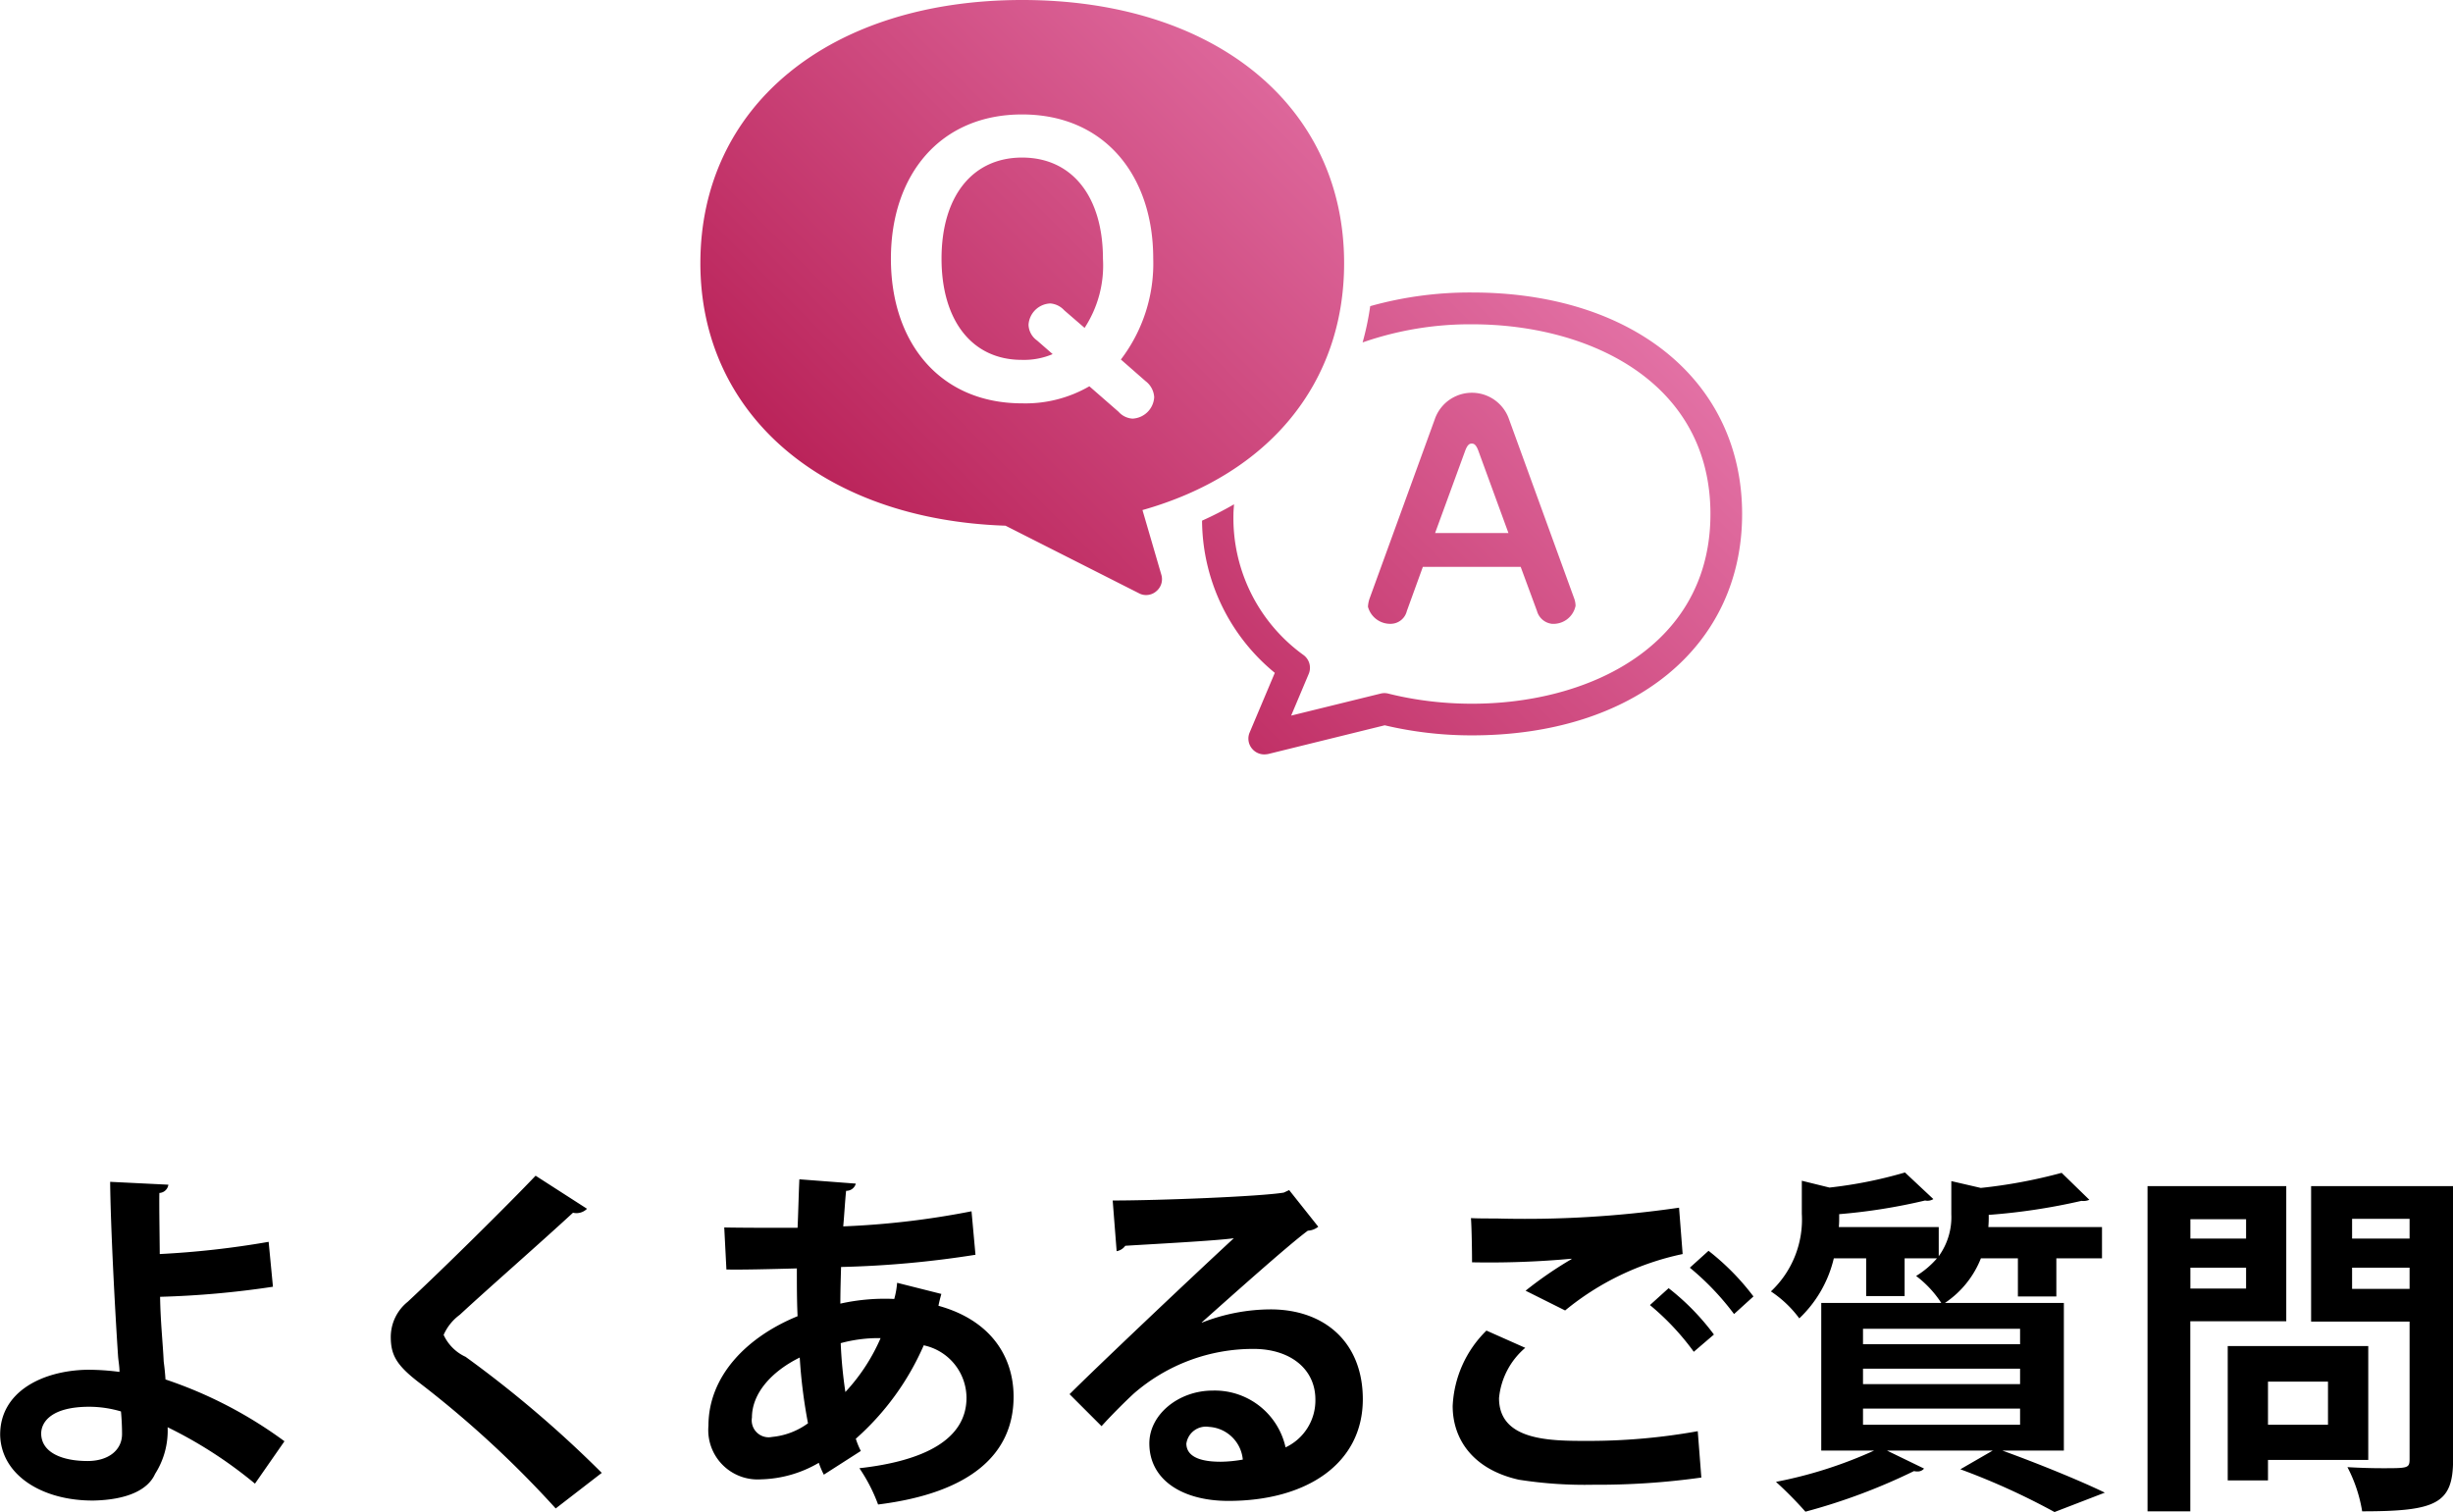
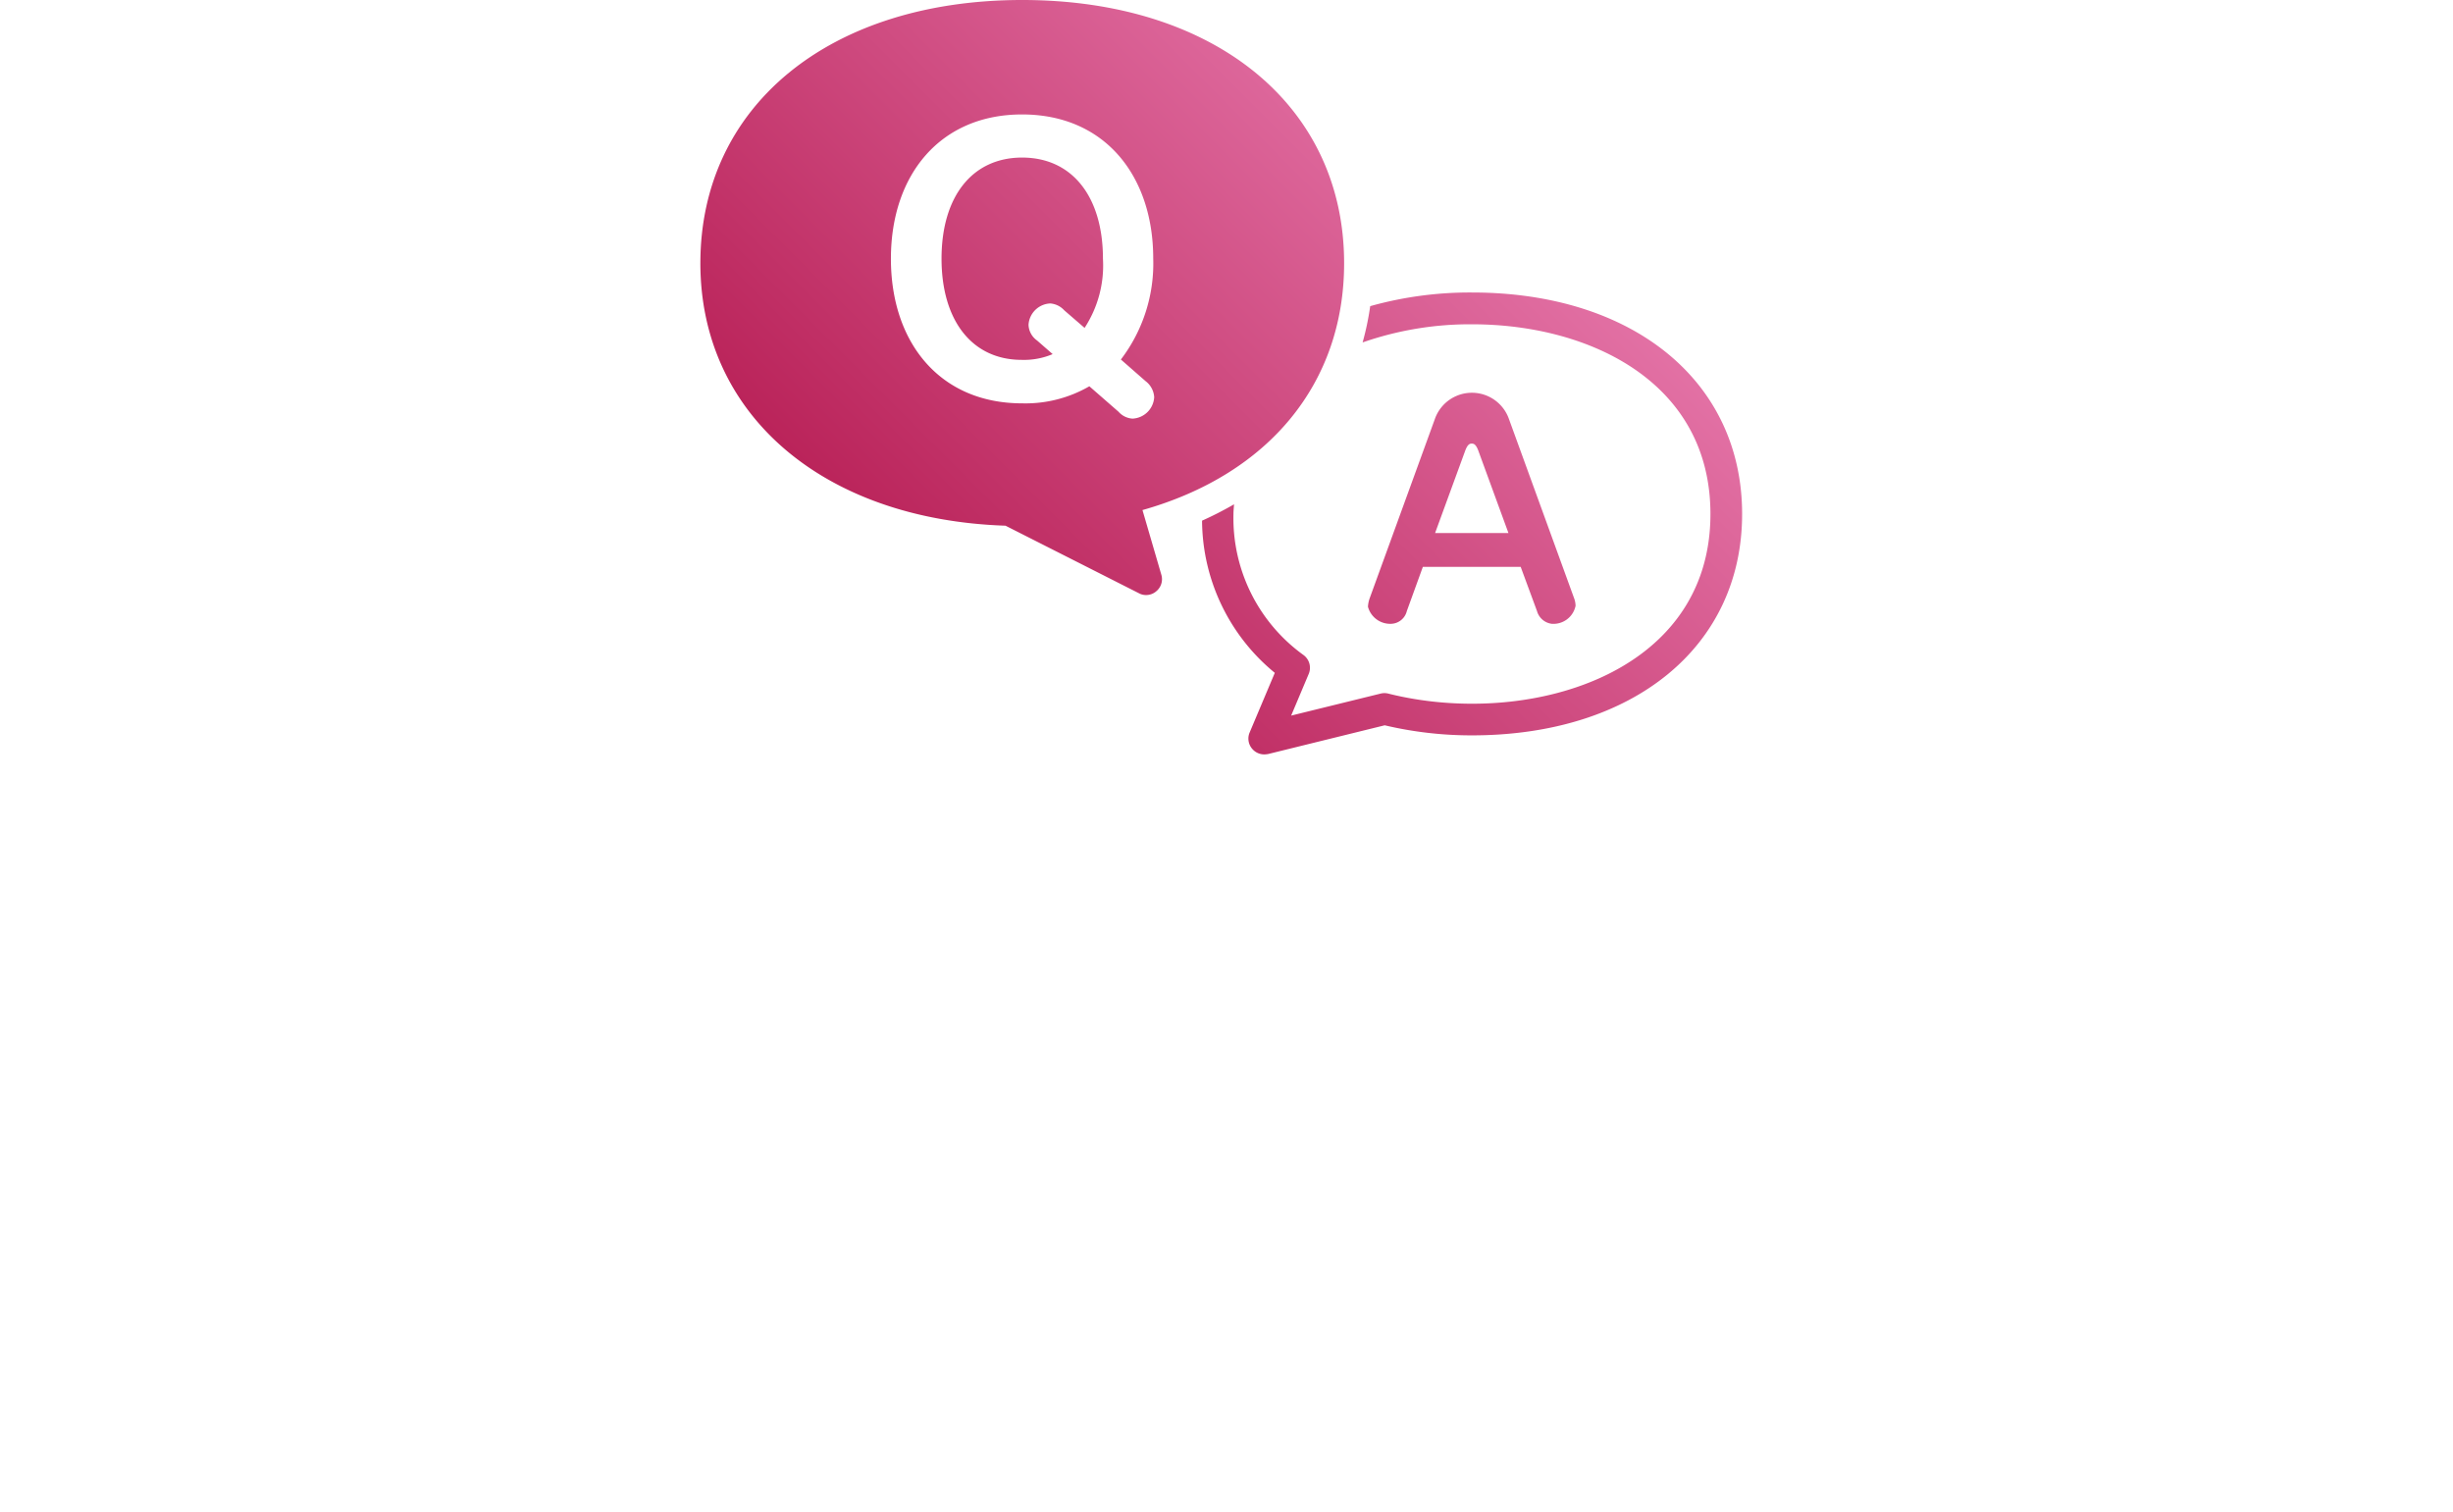
<svg xmlns="http://www.w3.org/2000/svg" id="top_menu_btn_03" width="136.531" height="84.16" viewBox="0 0 136.531 84.16">
  <defs>
    <style>
      .cls-1, .cls-2 {
        fill-rule: evenodd;
      }

      .cls-2 {
        fill: url(#linear-gradient);
      }
    </style>
    <linearGradient id="linear-gradient" x1="873" y1="5269" x2="915" y2="5227" gradientUnits="userSpaceOnUse">
      <stop offset="-0.25" stop-color="#b01047" />
      <stop offset="-0.058" stop-color="#b01047" />
      <stop offset="1.25" stop-color="#ee87ba" />
    </linearGradient>
  </defs>
-   <path id="よくあるご質問" class="cls-1" d="M841.864,5307.22a23.985,23.985,0,0,0-6.622-3.44c-0.02-.34-0.06-0.7-0.1-1-0.04-.94-0.18-2.2-0.2-3.6a51.213,51.213,0,0,0,6.281-.56l-0.24-2.5a49.8,49.8,0,0,1-6.061.68c0-.54-0.04-2.92-0.02-3.4a0.53,0.53,0,0,0,.5-0.46l-3.24-.16c0.02,2.34.26,7,.44,9.7,0.02,0.28.08,0.56,0.08,0.88a13.548,13.548,0,0,0-1.781-.12c-2.5.04-4.881,1.22-4.861,3.64,0.06,2.24,2.361,3.66,5.2,3.64,1.841-.04,3.021-0.58,3.421-1.48a4.473,4.473,0,0,0,.7-2.6,24.311,24.311,0,0,1,4.861,3.14Zm-9.1-1.66c0.04,0.42.06,0.88,0.06,1.26,0,0.88-.74,1.5-1.921,1.5-1.36,0-2.56-.44-2.58-1.52,0-.66.58-1.5,2.68-1.5A6.257,6.257,0,0,1,832.762,5305.56Zm26.761,3.42a63.188,63.188,0,0,0-7.581-6.46,2.482,2.482,0,0,1-1.221-1.22,2.76,2.76,0,0,1,.9-1.12c1.641-1.52,4.461-3.98,6.3-5.68a0.828,0.828,0,0,0,.78-0.22l-2.861-1.84c-1.54,1.62-5.121,5.16-7.121,7.02a2.514,2.514,0,0,0-.94,1.94c0,0.98.28,1.54,1.48,2.48a57.48,57.48,0,0,1,7.7,7.08Zm16.439-10.58a4.726,4.726,0,0,1-.16.9,11.338,11.338,0,0,0-3,.26c0-.66.02-1.34,0.04-2.04a55.9,55.9,0,0,0,7.481-.68l-0.22-2.42a46.3,46.3,0,0,1-7.141.84c0.06-.64.1-1.4,0.16-1.98a0.538,0.538,0,0,0,.54-0.4l-3.141-.24c-0.04.84-.06,1.84-0.1,2.7-1.48,0-3.161,0-4.081-.02l0.12,2.34c0.8,0.02,2.421-.02,3.921-0.06,0,0.92,0,1.8.04,2.66-2.84,1.16-4.961,3.34-4.961,6.1a2.747,2.747,0,0,0,2.921,2.98,6.656,6.656,0,0,0,3.221-.92,5.036,5.036,0,0,0,.28.66l2.06-1.32a4.358,4.358,0,0,1-.28-0.68,14.86,14.86,0,0,0,3.781-5.2,3,3,0,0,1,2.38,2.92c0,2.32-2.36,3.52-5.961,3.92a9.25,9.25,0,0,1,1.04,2.02c5.141-.64,7.542-2.8,7.542-6,0-2.24-1.281-4.26-4.181-5.06,0.04-.22.1-0.44,0.16-0.66Zm-2.88,6.08a25.172,25.172,0,0,1-.26-2.72,7.981,7.981,0,0,1,2.22-.28A10.526,10.526,0,0,1,873.082,5304.48Zm-4.081,2.5a0.943,0.943,0,0,1-1.12-1.08c0-1.34,1.08-2.56,2.66-3.34a28.921,28.921,0,0,0,.46,3.66A4.032,4.032,0,0,1,869,5306.98Zm23.921-6.38c1.64-1.46,4.861-4.34,5.9-5.1a1.014,1.014,0,0,0,.58-0.22l-1.62-2.04-0.3.14c-1.321.22-6.962,0.44-9.522,0.44l0.22,2.82a0.745,0.745,0,0,0,.48-0.3c1.6-.1,5.061-0.28,6.041-0.42-2.68,2.48-7.721,7.26-9.142,8.68l1.781,1.78c0.52-.58,1.32-1.38,1.8-1.82a10.114,10.114,0,0,1,6.661-2.48c2.021,0,3.441,1.1,3.441,2.82a2.885,2.885,0,0,1-1.66,2.66,4.034,4.034,0,0,0-4.061-3.16c-1.88,0-3.521,1.32-3.521,2.94,0,2.02,1.821,3.2,4.4,3.2,4.361,0,7.482-2.08,7.482-5.66,0-3.14-2.1-5-5.141-5a10.547,10.547,0,0,0-3.821.74v-0.02Zm-0.86,6.74a1.1,1.1,0,0,1,1.26-.92,2.007,2.007,0,0,1,1.88,1.82,7.414,7.414,0,0,1-1.22.12C893.322,5308.36,892.062,5308.28,892.062,5307.34Zm21.08-7.4a15.2,15.2,0,0,1,6.541-3.14l-0.2-2.58a59.343,59.343,0,0,1-10.182.6c-0.54,0-1.02,0-1.4-.02,0.04,0.56.06,1.84,0.06,2.46a49.956,49.956,0,0,0,5.541-.2v0.02a21.511,21.511,0,0,0-2.561,1.76Zm10.482-.78a13.576,13.576,0,0,0-2.5-2.54l-1.041.94a14.816,14.816,0,0,1,2.461,2.58Zm-2.2,2.12a13.374,13.374,0,0,0-2.521-2.58l-1.04.94a14.179,14.179,0,0,1,2.44,2.6Zm-0.9,5.38a34.281,34.281,0,0,1-6.161.54c-2.04,0-4.9,0-4.9-2.38a4.189,4.189,0,0,1,1.46-2.8l-2.16-.96a6.274,6.274,0,0,0-1.88,4.2c0,1.82,1.1,3.52,3.68,4.1a23.588,23.588,0,0,0,4.161.28,41.292,41.292,0,0,0,6-.4Zm20.38-7.14h-6.621a5.345,5.345,0,0,0,2-2.48h2.06v2.12h2.14v-2.12h2.541v-1.74H936.7a6.651,6.651,0,0,0,.02-0.68,34.173,34.173,0,0,0,5.161-.78,0.814,0.814,0,0,0,.44-0.06l-1.541-1.5a28.441,28.441,0,0,1-4.5.84l-1.641-.38v1.84a3.708,3.708,0,0,1-.7,2.34v-1.62h-5.561c0.02-.22.02-0.38,0.02-0.72a32.043,32.043,0,0,0,4.781-.76,0.612,0.612,0,0,0,.46-0.08l-1.58-1.48a24.622,24.622,0,0,1-4.2.84l-1.541-.38v1.84a5.486,5.486,0,0,1-1.72,4.32,6.265,6.265,0,0,1,1.58,1.5,6.732,6.732,0,0,0,1.921-3.34h1.8v2.1h2.141v-2.1h1.8a4.889,4.889,0,0,1-1.16.98,5.919,5.919,0,0,1,1.4,1.5H927.4v8.22h2.94a24.331,24.331,0,0,1-5.461,1.74,21.362,21.362,0,0,1,1.64,1.66,33.346,33.346,0,0,0,6.042-2.26,0.68,0.68,0,0,0,.2.02,0.439,0.439,0,0,0,.36-0.16l-2.061-1h5.882l-1.8,1.04a38.794,38.794,0,0,1,5.241,2.38l2.8-1.08c-1.36-.66-3.661-1.6-5.7-2.34h3.42v-8.22Zm-2.44,3.66v0.86h-8.742v-0.86h8.742Zm0-2.22v0.86h-8.742v-0.86h8.742Zm0,4.44v0.9h-8.742v-0.9h8.742Zm14.819-12.38H945.56v18.1h2.381v-10.58h5.341v-7.52Zm6.861,2.92h-3.2v-1.1h3.2v1.1Zm-5.481-2.92v7.54h5.481v7.64c0,0.52-.08.52-1.52,0.52-0.58,0-1.28-.02-1.94-0.06a8.1,8.1,0,0,1,.82,2.46c4.121,0,5.061-.42,5.061-2.88v-15.22h-7.9Zm2.281,4.54h3.2v1.18h-3.2v-1.18Zm-5.9-1.62h-3.1v-1.08h3.1v1.08Zm-3.1,1.62h3.1v1.16h-3.1v-1.16Zm9.9,4.36h-7.822v7.48h2.241v-1.14h5.581v-6.34Zm-2.241,4.38h-3.34v-2.4h3.34v2.4Z" transform="translate(-826.031 -5227)" />
  <path id="シェイプ_2" data-name="シェイプ 2" class="cls-2" d="M907.959,5243.28a20.548,20.548,0,0,0-5.664.76,15.534,15.534,0,0,1-.423,2.02,18.155,18.155,0,0,1,6.087-1.01c6.607,0,13.273,3.26,13.273,10.56,0,9.05-10.308,11.9-17.912,10a0.874,0.874,0,0,0-.425-0.01l-5,1.23,0.978-2.32a0.88,0.88,0,0,0-.289-1.05,9.389,9.389,0,0,1-3.9-7.85c0-.19.022-0.36,0.031-0.54a19.4,19.4,0,0,1-1.779.91,11.033,11.033,0,0,0,4.049,8.47l-1.4,3.32a0.869,0.869,0,0,0,.142.91,0.879,0.879,0,0,0,.671.31,1.506,1.506,0,0,0,.211-0.02l6.494-1.6a21,21,0,0,0,4.853.56c9,0,15.039-4.95,15.039-12.32S916.954,5243.28,907.959,5243.28Zm-25.041-7.51c-2.742,0-4.482,2.13-4.482,5.63,0,3.42,1.683,5.63,4.463,5.63a4.084,4.084,0,0,0,1.722-.32l-0.87-.76a1.114,1.114,0,0,1-.473-0.87,1.265,1.265,0,0,1,1.21-1.19,1.171,1.171,0,0,1,.776.38l1.134,0.98a6.351,6.351,0,0,0,1.022-3.85C887.42,5237.98,885.736,5235.77,882.918,5235.77Zm17.925,5.88c0-8.76-7.2-14.65-17.915-14.65s-17.915,5.89-17.915,14.65c0,8.41,6.816,14.27,16.983,14.61l7.427,3.76a0.815,0.815,0,0,0,.4.1,0.859,0.859,0,0,0,.564-0.21,0.869,0.869,0,0,0,.283-0.92l-1.05-3.6C896.667,5253.4,900.843,5248.32,900.843,5241.65Zm-11.777,8.65a1.127,1.127,0,0,1-.776-0.38l-1.627-1.42a7.093,7.093,0,0,1-3.745.95c-4.558,0-7.3-3.36-7.3-8.05,0-4.67,2.742-8.03,7.3-8.03,4.634,0,7.3,3.45,7.3,8.01a8.814,8.814,0,0,1-1.8,5.63l1.381,1.21a1.2,1.2,0,0,1,.473.89A1.266,1.266,0,0,1,889.066,5250.3Zm15.268,10.71a0.93,0.93,0,0,1-.848.71,1.281,1.281,0,0,1-1.316-.95,1.7,1.7,0,0,1,.106-0.5l3.615-9.94a2.185,2.185,0,0,1,4.129,0l3.614,9.94a1.282,1.282,0,0,1,.091.45,1.256,1.256,0,0,1-1.331,1,0.981,0.981,0,0,1-.816-0.71l-0.908-2.46h-5.444Zm1.572-4.34h4.084l-1.679-4.59c-0.136-.36-0.257-0.39-0.363-0.39s-0.227.03-.363,0.39Z" transform="translate(-826.031 -5227)" />
</svg>